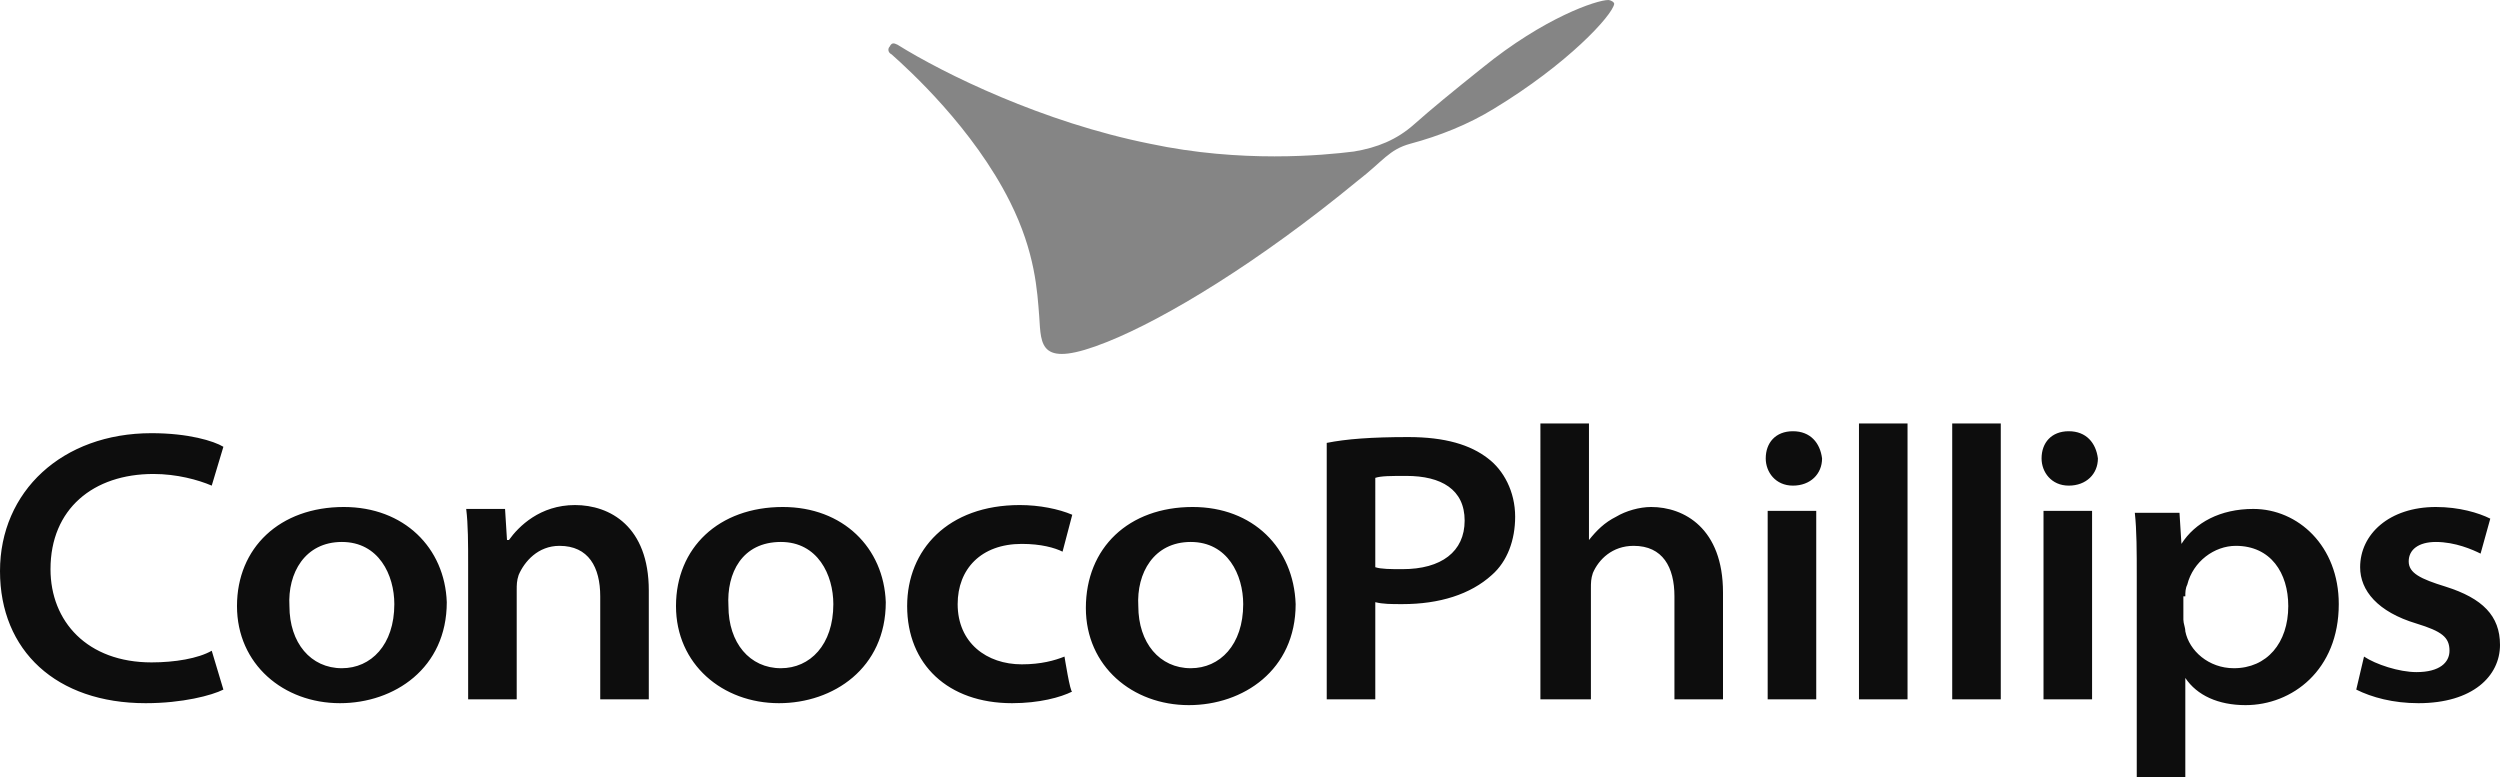
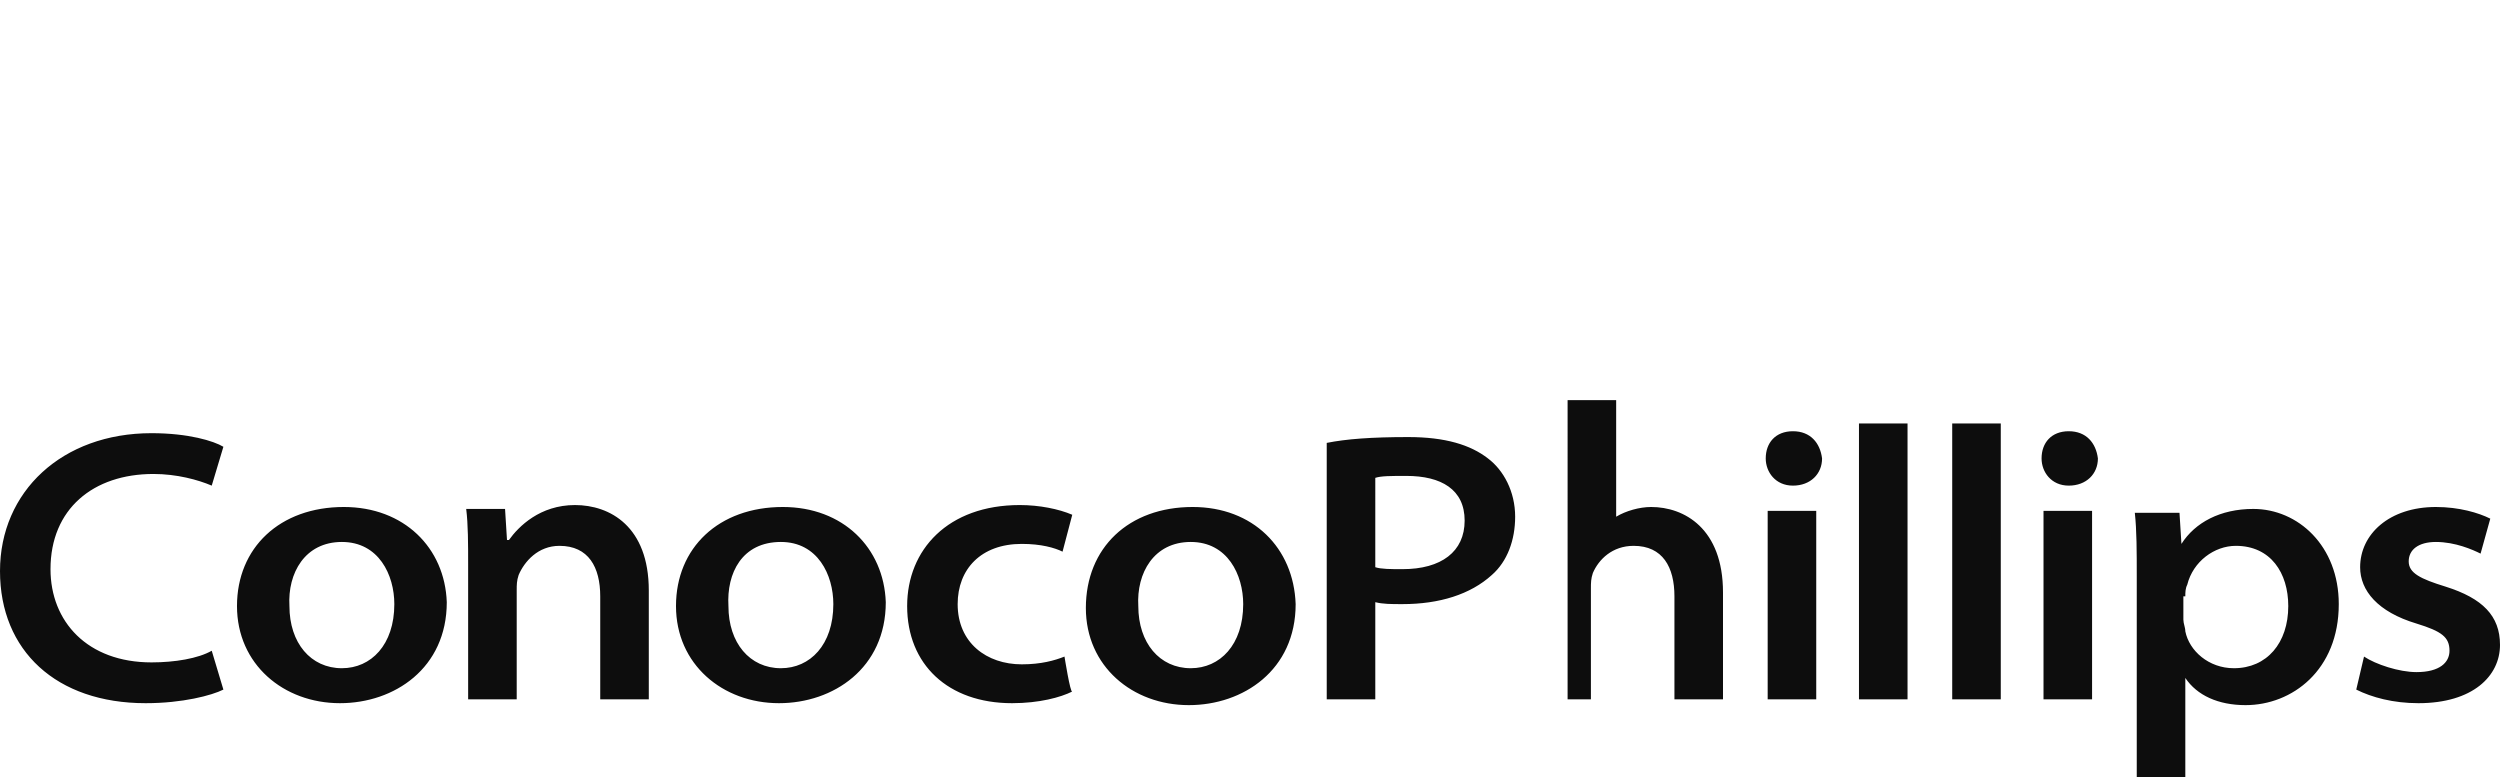
<svg xmlns="http://www.w3.org/2000/svg" version="1.1" id="Layer_1" x="0px" y="0px" viewBox="0 0 128.7 40" style="enable-background:new 0 0 128.7 40;" xml:space="preserve">
  <style type="text/css">
	.st0{fill-rule:evenodd;clip-rule:evenodd;fill:#0D0D0D;}
	.st1{fill-rule:evenodd;clip-rule:evenodd;fill:#0D0D0D;fill-opacity:0.5;}
</style>
  <g>
-     <path class="st0" d="M121.3,35.5c0.8,0.4,1.9,0.7,3.2,0.7c2.8,0,4.2-1.4,4.2-3c0-1.5-0.9-2.4-2.8-3c-1.3-0.4-1.9-0.7-1.9-1.3   s0.5-1,1.4-1c1,0,1.9,0.4,2.3,0.6l0.5-1.8c-0.6-0.3-1.6-0.6-2.8-0.6c-2.4,0-3.9,1.4-3.9,3.1c0,1.2,0.9,2.3,2.9,2.9   c1.3,0.4,1.7,0.7,1.7,1.4c0,0.6-0.5,1.1-1.7,1.1c-0.9,0-2.1-0.4-2.7-0.8L121.3,35.5L121.3,35.5z M112.5,30.7c0-0.2,0-0.4,0.1-0.6   c0.3-1.2,1.4-2,2.5-2c1.8,0,2.7,1.4,2.7,3.1c0,1.9-1.1,3.2-2.8,3.2c-1.3,0-2.3-0.9-2.5-1.9c0-0.2-0.1-0.4-0.1-0.6V30.7L112.5,30.7z    M110,40h2.5v-5.1h0c0.6,0.9,1.7,1.4,3.1,1.4c2.4,0,4.8-1.8,4.8-5.2c0-3-2.1-4.9-4.4-4.9c-1.7,0-3,0.7-3.7,1.8h0l-0.1-1.6h-2.3   c0.1,0.9,0.1,2,0.1,3.3L110,40L110,40z M105.2,36h2.5v-9.7h-2.5V36z M106.5,22.2c-0.9,0-1.4,0.6-1.4,1.4c0,0.7,0.5,1.4,1.4,1.4   c0.9,0,1.5-0.6,1.5-1.4C107.9,22.8,107.4,22.2,106.5,22.2z M100.5,36h2.5V21.8h-2.5V36z M95.7,36h2.5V21.8h-2.5V36z M91,36h2.5   v-9.7H91V36z M92.3,22.2c-0.9,0-1.4,0.6-1.4,1.4c0,0.7,0.5,1.4,1.4,1.4c0.9,0,1.5-0.6,1.5-1.4C93.7,22.8,93.2,22.2,92.3,22.2   L92.3,22.2z M79.4,36h2.5v-5.7c0-0.3,0-0.5,0.1-0.8c0.3-0.7,1-1.4,2.1-1.4c1.5,0,2.1,1.1,2.1,2.6V36h2.5v-5.5c0-3.3-2-4.4-3.7-4.4   c-0.6,0-1.3,0.2-1.8,0.5c-0.6,0.3-1,0.7-1.4,1.2h0v-6h-2.5V36L79.4,36z M70.8,24.6c0.3-0.1,0.8-0.1,1.6-0.1c1.8,0,3,0.7,3,2.3   c0,1.6-1.2,2.5-3.2,2.5c-0.6,0-1.1,0-1.4-0.1V24.6z M68.3,36h2.5v-5c0.4,0.1,0.8,0.1,1.4,0.1c1.9,0,3.5-0.5,4.6-1.5   c0.8-0.7,1.2-1.8,1.2-3c0-1.3-0.6-2.4-1.4-3c-0.9-0.7-2.2-1.1-4.1-1.1c-1.9,0-3.2,0.1-4.2,0.3L68.3,36L68.3,36z M61.3,27.9   c1.9,0,2.7,1.7,2.7,3.2c0,2.1-1.2,3.3-2.7,3.3c-1.6,0-2.7-1.3-2.7-3.2C58.5,29.5,59.4,27.9,61.3,27.9z M61.4,26.1   c-3.3,0-5.5,2.1-5.5,5.2c0,3,2.4,5,5.3,5c2.8,0,5.5-1.8,5.5-5.2C66.6,28.2,64.5,26.1,61.4,26.1z M54.8,33.8   c-0.5,0.2-1.2,0.4-2.2,0.4c-1.8,0-3.3-1.1-3.3-3.1c0-1.8,1.2-3.1,3.3-3.1c1,0,1.7,0.2,2.1,0.4l0.5-1.9c-0.7-0.3-1.7-0.5-2.7-0.5   c-3.7,0-5.8,2.3-5.8,5.2c0,3,2.1,5,5.4,5c1.4,0,2.5-0.3,3.1-0.6C55.1,35.7,54.8,33.8,54.8,33.8z M40.2,27.9c1.9,0,2.7,1.7,2.7,3.2   c0,2.1-1.2,3.3-2.7,3.3c-1.6,0-2.7-1.3-2.7-3.2C37.4,29.5,38.2,27.9,40.2,27.9z M40.3,26.1c-3.3,0-5.5,2.1-5.5,5.1s2.4,5,5.3,5   c2.8,0,5.5-1.8,5.5-5.2C45.5,28.2,43.4,26.1,40.3,26.1z M24.1,36h2.5v-5.6c0-0.3,0-0.5,0.1-0.8c0.3-0.7,1-1.5,2.1-1.5   c1.5,0,2.1,1.1,2.1,2.6V36h2.5v-5.6c0-3.3-2-4.4-3.8-4.4c-1.8,0-2.9,1.1-3.4,1.8h-0.1l-0.1-1.6H24c0.1,0.8,0.1,1.8,0.1,2.9L24.1,36   L24.1,36z M17.6,27.9c1.9,0,2.7,1.7,2.7,3.2c0,2.1-1.2,3.3-2.7,3.3c-1.6,0-2.7-1.3-2.7-3.2C14.8,29.5,15.7,27.9,17.6,27.9z    M17.7,26.1c-3.3,0-5.5,2.1-5.5,5.1s2.4,5,5.3,5c2.8,0,5.5-1.8,5.5-5.2C22.9,28.2,20.8,26.1,17.7,26.1z M11.5,35.5   c-0.6,0.3-2.1,0.7-4,0.7c-4.6,0-7.5-2.7-7.5-6.8c0-4.1,3.2-7.1,7.8-7.1c1.9,0,3.2,0.4,3.7,0.7l-0.6,2c-0.7-0.3-1.8-0.6-3-0.6   c-3.1,0-5.3,1.8-5.3,4.9c0,2.7,1.9,4.8,5.2,4.8c1.2,0,2.4-0.2,3.1-0.6L11.5,35.5z" />
-     <path class="st1" d="M82.8,0c-0.6,0-3.3,0.9-6.5,3.5c-1.5,1.2-2.6,2.1-3.5,2.9s-1.9,1.2-3.1,1.4c-1.6,0.2-5.8,0.6-10.5-0.4   c-5.5-1.1-10.6-3.6-13-5.1c-0.2-0.1-0.3-0.1-0.4,0.1c-0.1,0.1-0.1,0.3,0.1,0.4c0.9,0.8,4.2,3.8,6.1,7.6c1.3,2.6,1.4,4.6,1.5,5.9   c0.1,1.5,0,2.7,3.5,1.3c3-1.2,7.8-4.1,12.9-8.3c1.3-1,1.6-1.6,2.7-1.9c1.5-0.4,3-1,4.3-1.8c3.8-2.3,6.1-4.8,6.2-5.4   C83.1,0.1,82.9,0,82.8,0z" />
+     <path class="st0" d="M121.3,35.5c0.8,0.4,1.9,0.7,3.2,0.7c2.8,0,4.2-1.4,4.2-3c0-1.5-0.9-2.4-2.8-3c-1.3-0.4-1.9-0.7-1.9-1.3   s0.5-1,1.4-1c1,0,1.9,0.4,2.3,0.6l0.5-1.8c-0.6-0.3-1.6-0.6-2.8-0.6c-2.4,0-3.9,1.4-3.9,3.1c0,1.2,0.9,2.3,2.9,2.9   c1.3,0.4,1.7,0.7,1.7,1.4c0,0.6-0.5,1.1-1.7,1.1c-0.9,0-2.1-0.4-2.7-0.8L121.3,35.5L121.3,35.5z M112.5,30.7c0-0.2,0-0.4,0.1-0.6   c0.3-1.2,1.4-2,2.5-2c1.8,0,2.7,1.4,2.7,3.1c0,1.9-1.1,3.2-2.8,3.2c-1.3,0-2.3-0.9-2.5-1.9c0-0.2-0.1-0.4-0.1-0.6V30.7L112.5,30.7z    M110,40h2.5v-5.1h0c0.6,0.9,1.7,1.4,3.1,1.4c2.4,0,4.8-1.8,4.8-5.2c0-3-2.1-4.9-4.4-4.9c-1.7,0-3,0.7-3.7,1.8h0l-0.1-1.6h-2.3   c0.1,0.9,0.1,2,0.1,3.3L110,40L110,40z M105.2,36h2.5v-9.7h-2.5V36z M106.5,22.2c-0.9,0-1.4,0.6-1.4,1.4c0,0.7,0.5,1.4,1.4,1.4   c0.9,0,1.5-0.6,1.5-1.4C107.9,22.8,107.4,22.2,106.5,22.2z M100.5,36h2.5V21.8h-2.5V36z M95.7,36h2.5V21.8h-2.5V36z M91,36h2.5   v-9.7H91V36z M92.3,22.2c-0.9,0-1.4,0.6-1.4,1.4c0,0.7,0.5,1.4,1.4,1.4c0.9,0,1.5-0.6,1.5-1.4C93.7,22.8,93.2,22.2,92.3,22.2   L92.3,22.2z M79.4,36h2.5v-5.7c0-0.3,0-0.5,0.1-0.8c0.3-0.7,1-1.4,2.1-1.4c1.5,0,2.1,1.1,2.1,2.6V36h2.5v-5.5c0-3.3-2-4.4-3.7-4.4   c-0.6,0-1.3,0.2-1.8,0.5h0v-6h-2.5V36L79.4,36z M70.8,24.6c0.3-0.1,0.8-0.1,1.6-0.1c1.8,0,3,0.7,3,2.3   c0,1.6-1.2,2.5-3.2,2.5c-0.6,0-1.1,0-1.4-0.1V24.6z M68.3,36h2.5v-5c0.4,0.1,0.8,0.1,1.4,0.1c1.9,0,3.5-0.5,4.6-1.5   c0.8-0.7,1.2-1.8,1.2-3c0-1.3-0.6-2.4-1.4-3c-0.9-0.7-2.2-1.1-4.1-1.1c-1.9,0-3.2,0.1-4.2,0.3L68.3,36L68.3,36z M61.3,27.9   c1.9,0,2.7,1.7,2.7,3.2c0,2.1-1.2,3.3-2.7,3.3c-1.6,0-2.7-1.3-2.7-3.2C58.5,29.5,59.4,27.9,61.3,27.9z M61.4,26.1   c-3.3,0-5.5,2.1-5.5,5.2c0,3,2.4,5,5.3,5c2.8,0,5.5-1.8,5.5-5.2C66.6,28.2,64.5,26.1,61.4,26.1z M54.8,33.8   c-0.5,0.2-1.2,0.4-2.2,0.4c-1.8,0-3.3-1.1-3.3-3.1c0-1.8,1.2-3.1,3.3-3.1c1,0,1.7,0.2,2.1,0.4l0.5-1.9c-0.7-0.3-1.7-0.5-2.7-0.5   c-3.7,0-5.8,2.3-5.8,5.2c0,3,2.1,5,5.4,5c1.4,0,2.5-0.3,3.1-0.6C55.1,35.7,54.8,33.8,54.8,33.8z M40.2,27.9c1.9,0,2.7,1.7,2.7,3.2   c0,2.1-1.2,3.3-2.7,3.3c-1.6,0-2.7-1.3-2.7-3.2C37.4,29.5,38.2,27.9,40.2,27.9z M40.3,26.1c-3.3,0-5.5,2.1-5.5,5.1s2.4,5,5.3,5   c2.8,0,5.5-1.8,5.5-5.2C45.5,28.2,43.4,26.1,40.3,26.1z M24.1,36h2.5v-5.6c0-0.3,0-0.5,0.1-0.8c0.3-0.7,1-1.5,2.1-1.5   c1.5,0,2.1,1.1,2.1,2.6V36h2.5v-5.6c0-3.3-2-4.4-3.8-4.4c-1.8,0-2.9,1.1-3.4,1.8h-0.1l-0.1-1.6H24c0.1,0.8,0.1,1.8,0.1,2.9L24.1,36   L24.1,36z M17.6,27.9c1.9,0,2.7,1.7,2.7,3.2c0,2.1-1.2,3.3-2.7,3.3c-1.6,0-2.7-1.3-2.7-3.2C14.8,29.5,15.7,27.9,17.6,27.9z    M17.7,26.1c-3.3,0-5.5,2.1-5.5,5.1s2.4,5,5.3,5c2.8,0,5.5-1.8,5.5-5.2C22.9,28.2,20.8,26.1,17.7,26.1z M11.5,35.5   c-0.6,0.3-2.1,0.7-4,0.7c-4.6,0-7.5-2.7-7.5-6.8c0-4.1,3.2-7.1,7.8-7.1c1.9,0,3.2,0.4,3.7,0.7l-0.6,2c-0.7-0.3-1.8-0.6-3-0.6   c-3.1,0-5.3,1.8-5.3,4.9c0,2.7,1.9,4.8,5.2,4.8c1.2,0,2.4-0.2,3.1-0.6L11.5,35.5z" />
  </g>
</svg>